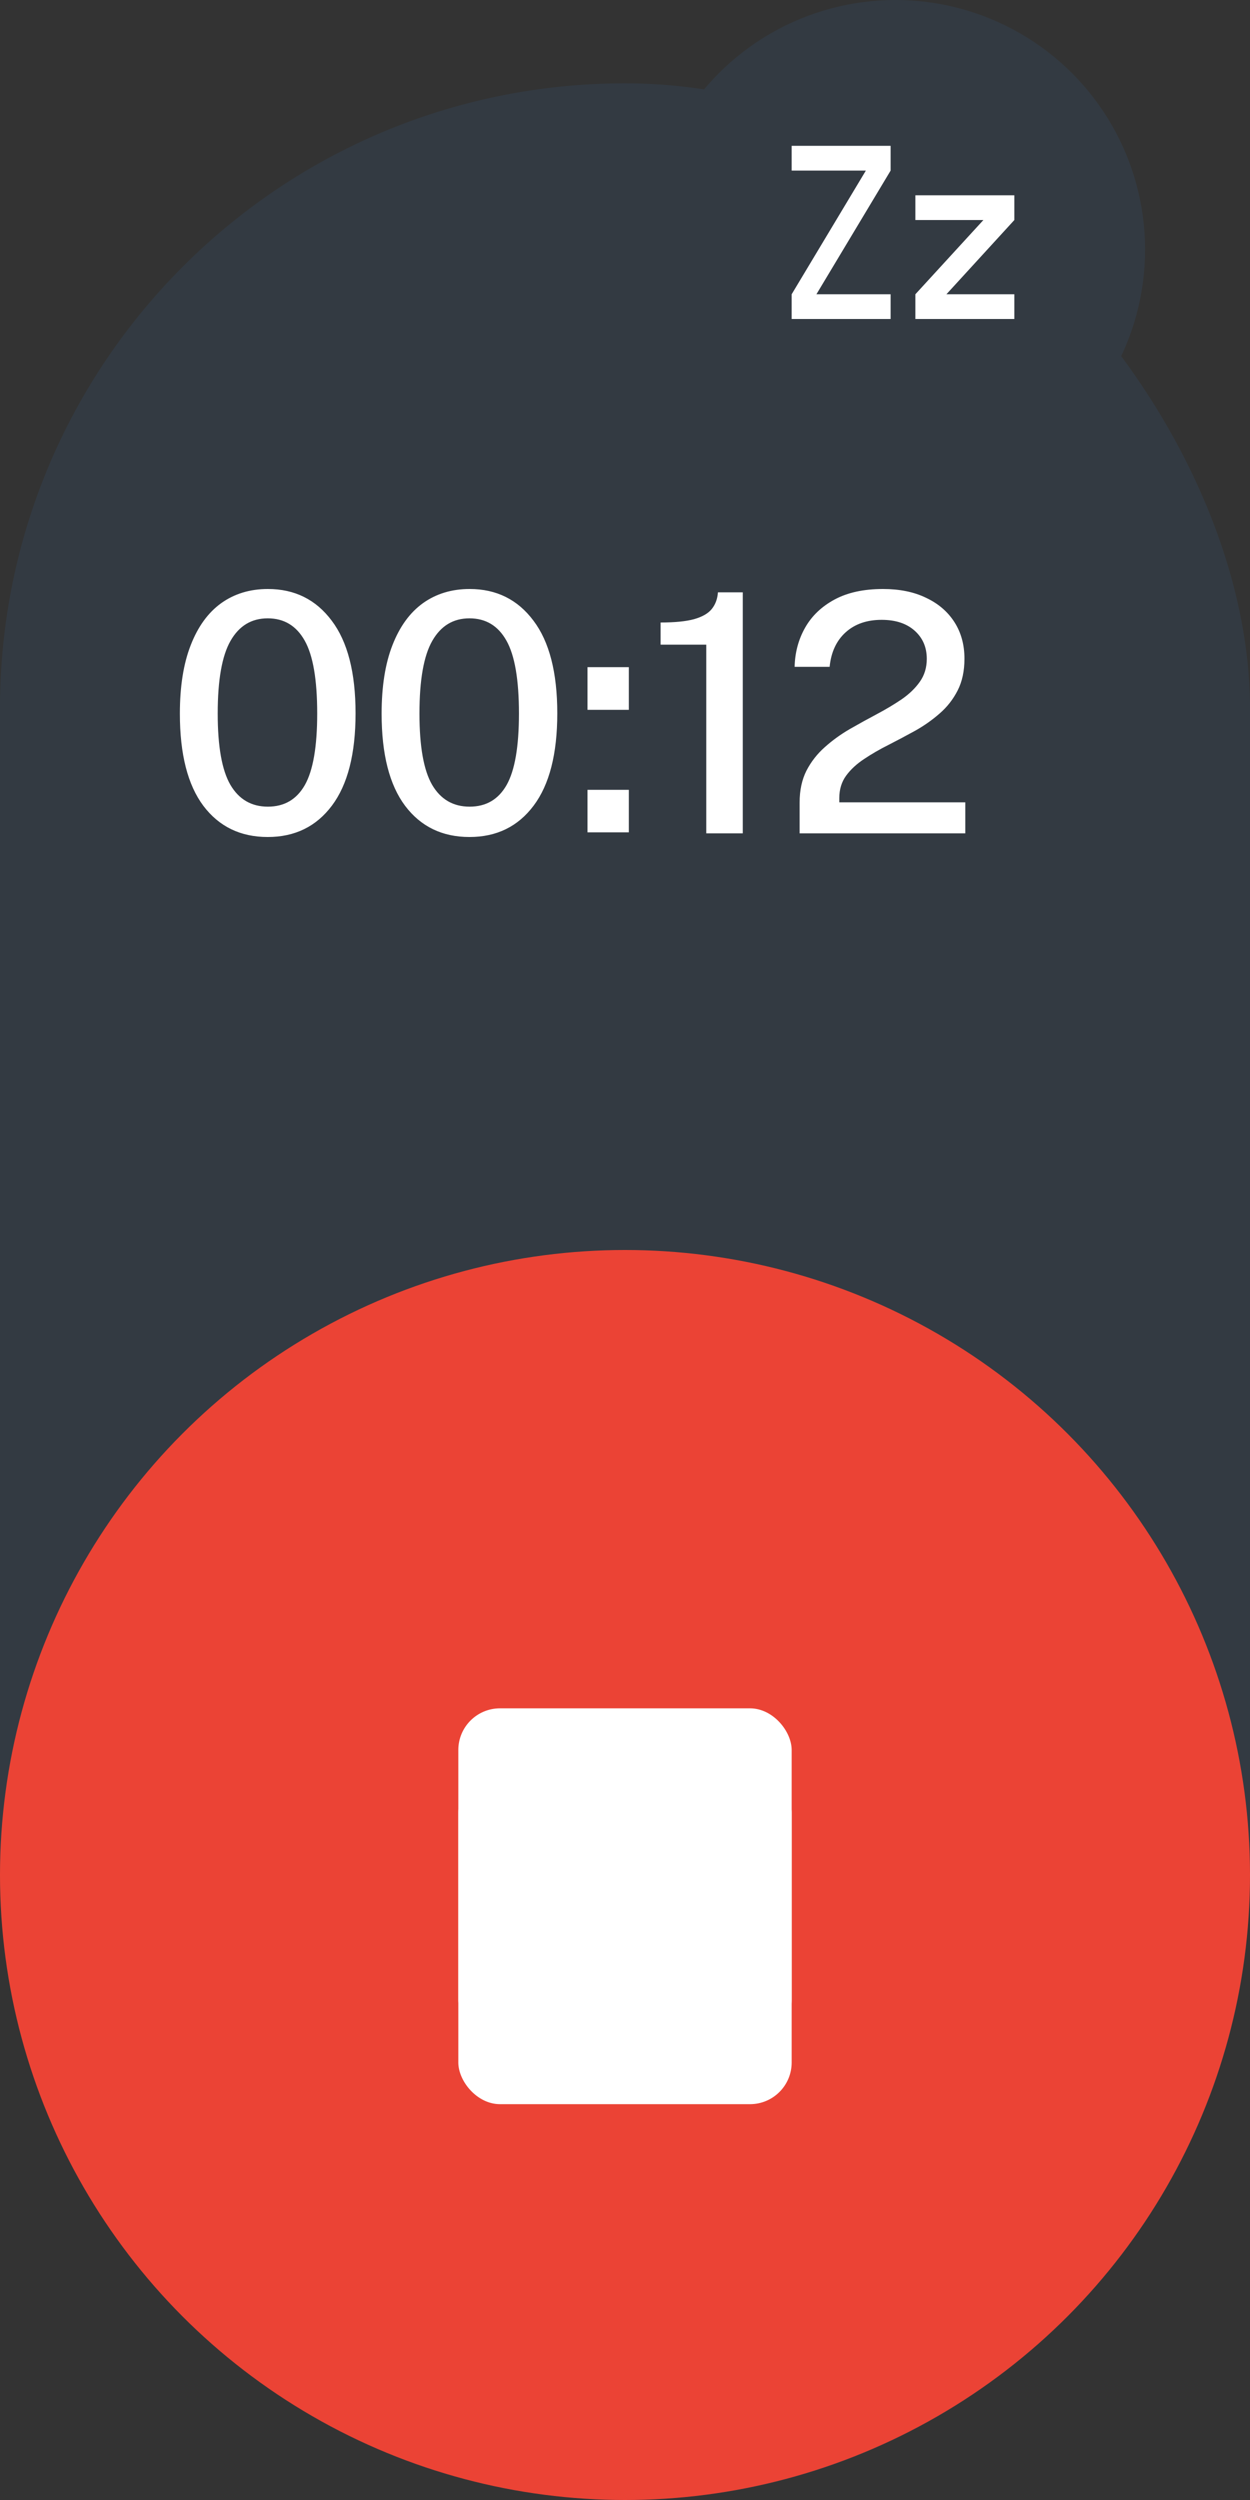
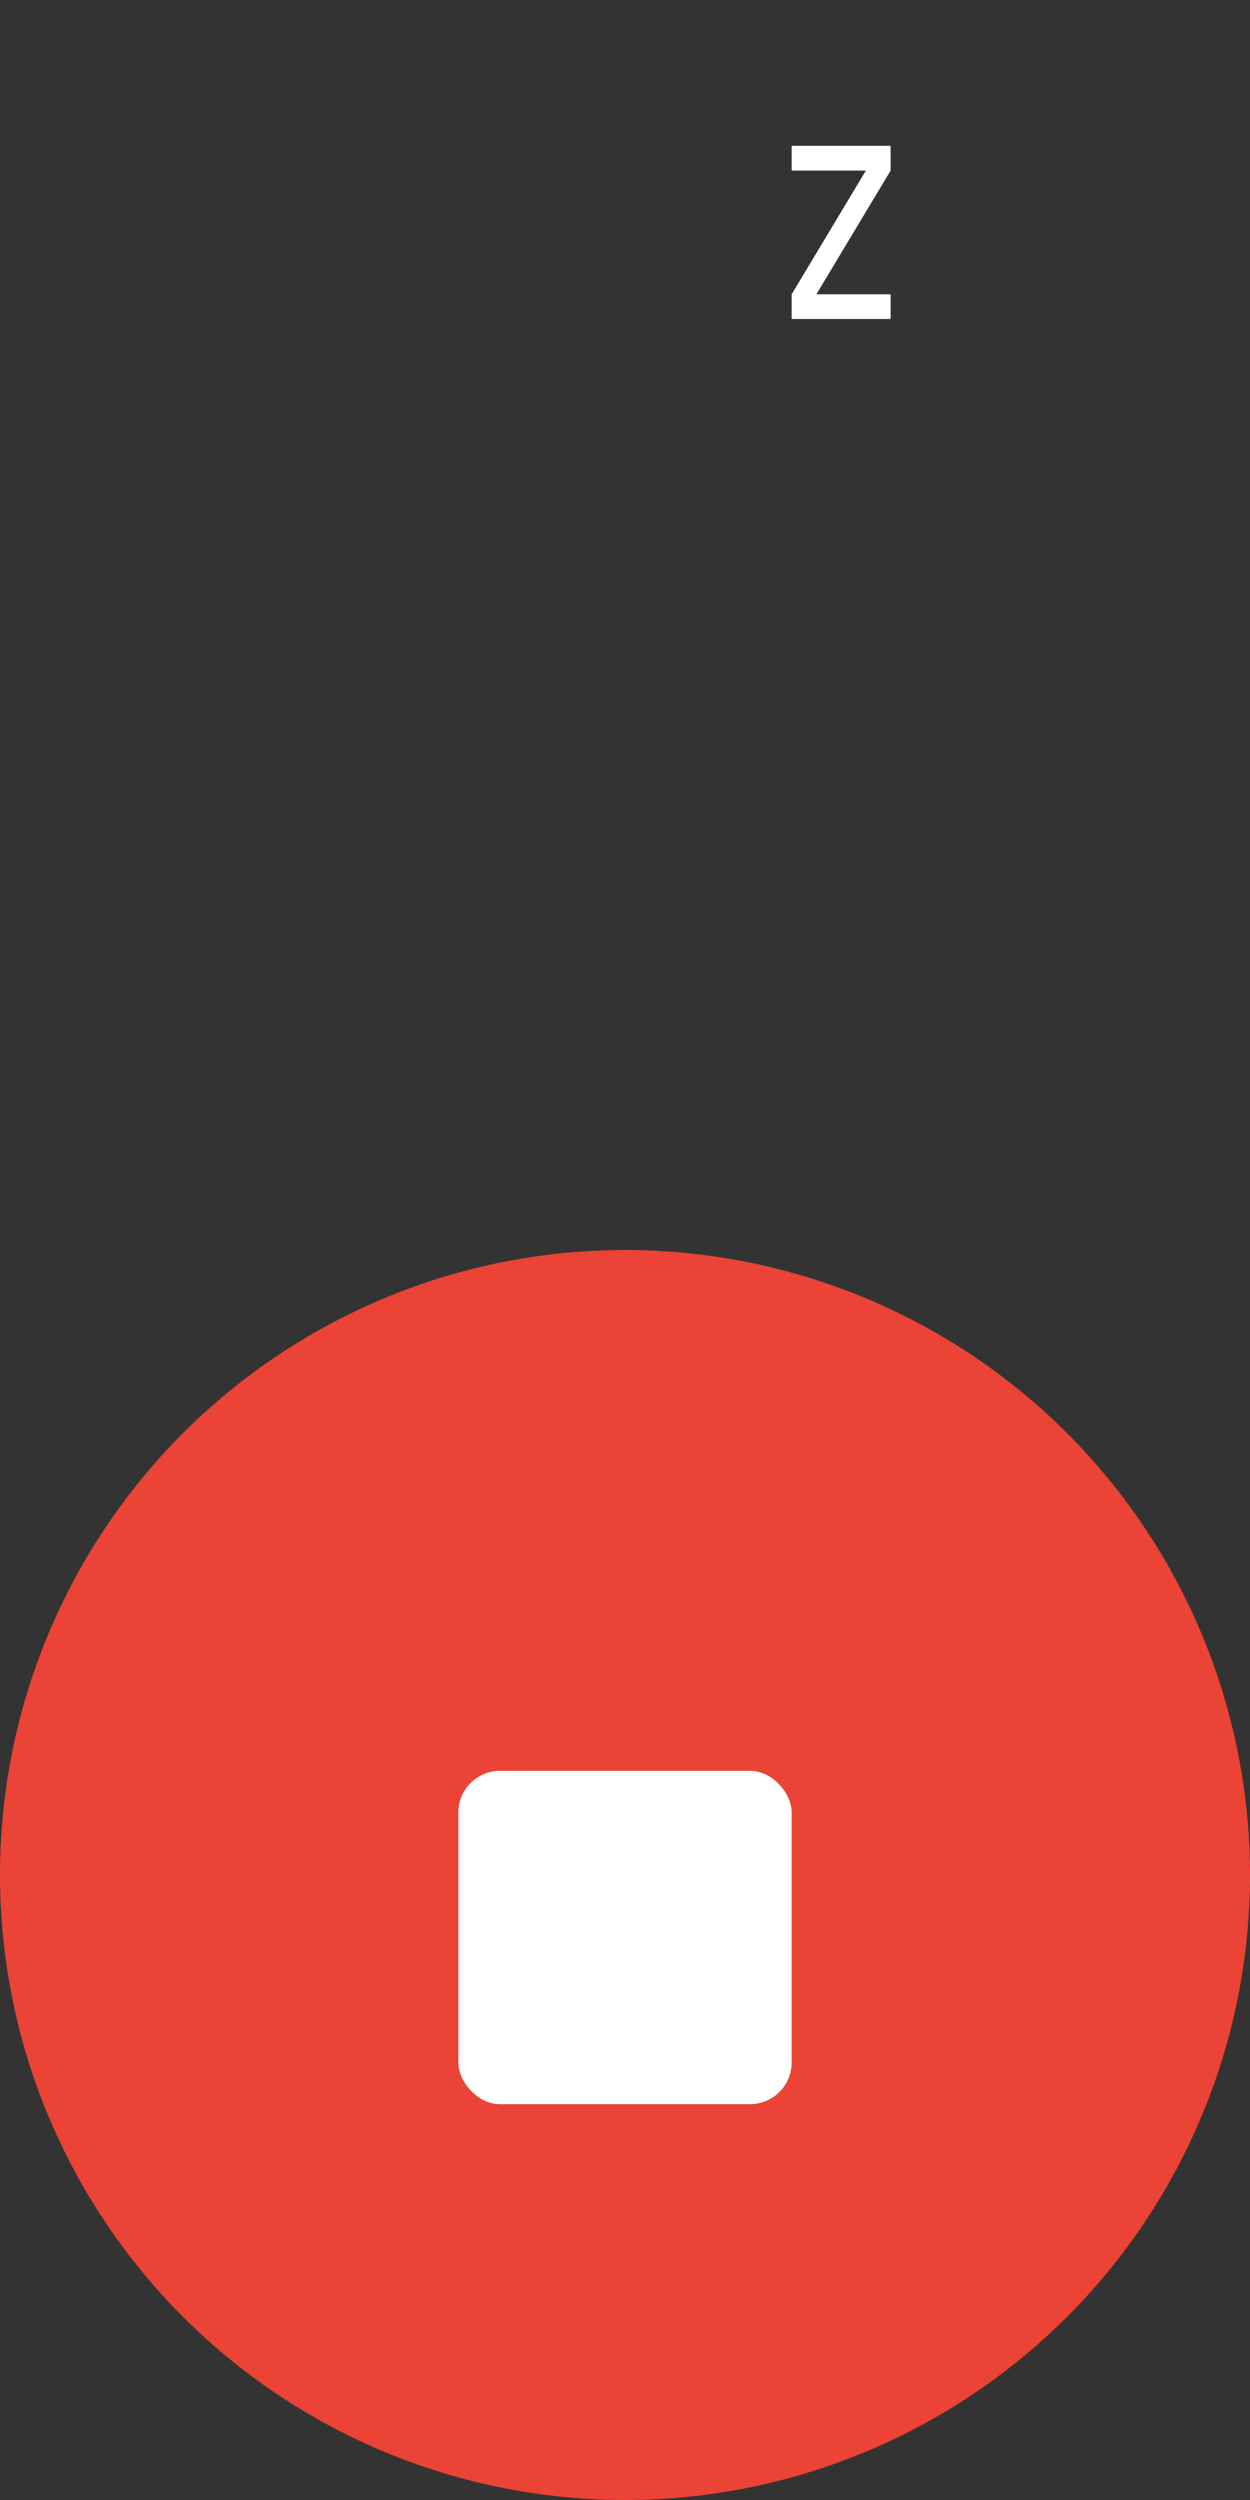
<svg xmlns="http://www.w3.org/2000/svg" width="60" height="120" viewBox="0 0 60 120" fill="none">
  <rect x="0" y="0" width="60" height="120" fill="#333333" stroke="none" />
-   <rect y="4" width="60" height="116" rx="30" fill="#333A42" />
-   <path d="M12.851 40.176C11.544 40.176 10.514 39.677 9.762 38.68C9.011 37.677 8.634 36.203 8.634 34.256C8.634 32.949 8.808 31.853 9.155 30.968C9.501 30.077 9.989 29.405 10.618 28.952C11.253 28.499 12 28.272 12.858 28.272C14.144 28.272 15.165 28.779 15.922 29.792C16.685 30.8 17.067 32.283 17.067 34.24C17.067 36.187 16.688 37.664 15.931 38.672C15.178 39.675 14.152 40.176 12.851 40.176ZM12.858 38.72C13.648 38.72 14.24 38.373 14.634 37.68C15.029 36.981 15.226 35.837 15.226 34.248C15.226 32.627 15.027 31.461 14.627 30.752C14.226 30.037 13.634 29.68 12.851 29.68C12.072 29.68 11.477 30.04 11.066 30.76C10.656 31.475 10.45 32.637 10.45 34.248C10.45 35.832 10.653 36.973 11.059 37.672C11.469 38.371 12.069 38.72 12.858 38.72ZM22.534 40.176C21.228 40.176 20.198 39.677 19.446 38.68C18.694 37.677 18.318 36.203 18.318 34.256C18.318 32.949 18.492 31.853 18.838 30.968C19.185 30.077 19.673 29.405 20.302 28.952C20.937 28.499 21.684 28.272 22.542 28.272C23.828 28.272 24.849 28.779 25.606 29.792C26.369 30.8 26.75 32.283 26.75 34.24C26.75 36.187 26.372 37.664 25.614 38.672C24.862 39.675 23.836 40.176 22.534 40.176ZM22.542 38.72C23.332 38.72 23.924 38.373 24.318 37.68C24.713 36.981 24.91 35.837 24.91 34.248C24.91 32.627 24.71 31.461 24.31 30.752C23.91 30.037 23.318 29.68 22.534 29.68C21.756 29.68 21.161 30.04 20.75 30.76C20.34 31.475 20.134 32.637 20.134 34.248C20.134 35.832 20.337 36.973 20.742 37.672C21.153 38.371 21.753 38.72 22.542 38.72ZM28.2 34.072V32.024H30.184V34.072H28.2ZM28.2 39.952V37.912H30.184V39.952H28.2ZM33.901 40V30.944H31.709V29.88C32.391 29.88 32.927 29.827 33.317 29.72C33.711 29.608 33.994 29.445 34.165 29.232C34.341 29.013 34.439 28.747 34.461 28.432H35.653V40H33.901ZM38.382 40V39.032V38.52C38.382 37.933 38.492 37.424 38.71 36.992C38.934 36.56 39.228 36.184 39.59 35.864C39.953 35.539 40.35 35.251 40.782 35C41.22 34.749 41.654 34.509 42.086 34.28C42.518 34.051 42.916 33.813 43.278 33.568C43.641 33.317 43.932 33.037 44.15 32.728C44.374 32.413 44.486 32.045 44.486 31.624C44.486 31.069 44.292 30.619 43.902 30.272C43.513 29.925 42.985 29.752 42.318 29.752C41.609 29.752 41.033 29.952 40.59 30.352C40.148 30.752 39.892 31.304 39.822 32.008H38.142C38.158 31.32 38.326 30.693 38.646 30.128C38.966 29.563 39.438 29.112 40.062 28.776C40.686 28.44 41.46 28.272 42.382 28.272C43.182 28.272 43.873 28.413 44.454 28.696C45.041 28.973 45.494 29.363 45.814 29.864C46.134 30.365 46.294 30.949 46.294 31.616C46.294 32.208 46.185 32.717 45.966 33.144C45.748 33.571 45.46 33.939 45.102 34.248C44.75 34.557 44.361 34.832 43.934 35.072C43.508 35.307 43.081 35.533 42.654 35.752C42.228 35.965 41.836 36.192 41.478 36.432C41.121 36.667 40.833 36.933 40.614 37.232C40.396 37.531 40.286 37.891 40.286 38.312V38.512H46.334V40H38.382Z" fill="white" />
-   <circle cx="42.982" cy="11.982" r="11.982" fill="#333A42" />
-   <path d="M48.688 10.562V9.375H43.938V10.562H47.203L43.938 14.125V15.312H48.688V14.125H45.428L48.688 10.562Z" fill="white" />
  <path d="M42.75 7H38V8.188H41.562L38 14.125V15.312H42.75V14.125H39.188L42.75 8.188V7Z" fill="white" />
  <circle cx="30" cy="90" r="30" fill="#EB4335" />
-   <rect x="22" y="82" width="16" height="16" rx="2" fill="white" />
  <rect x="22" y="85" width="16" height="16" rx="2" fill="white" />
</svg>